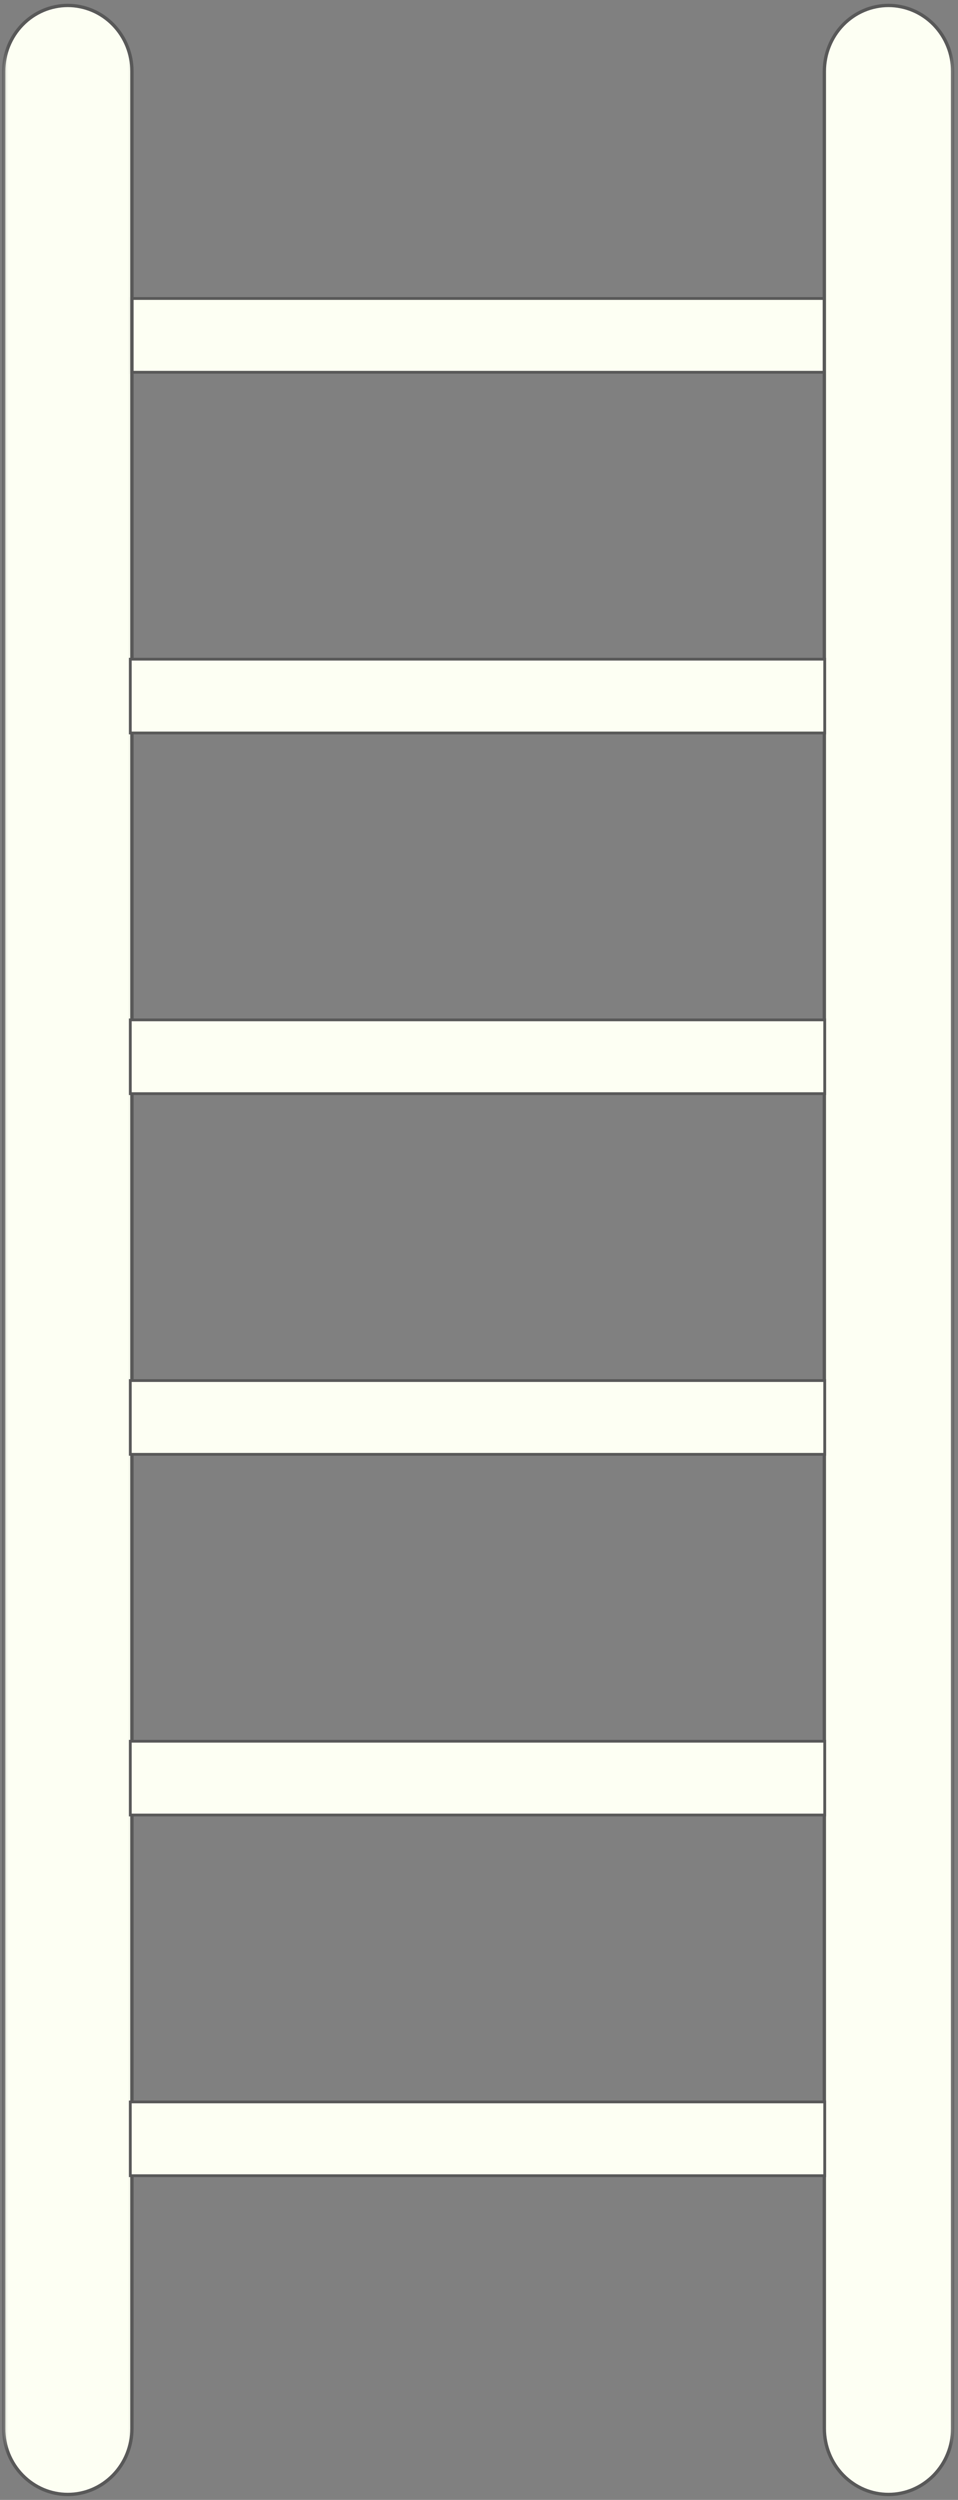
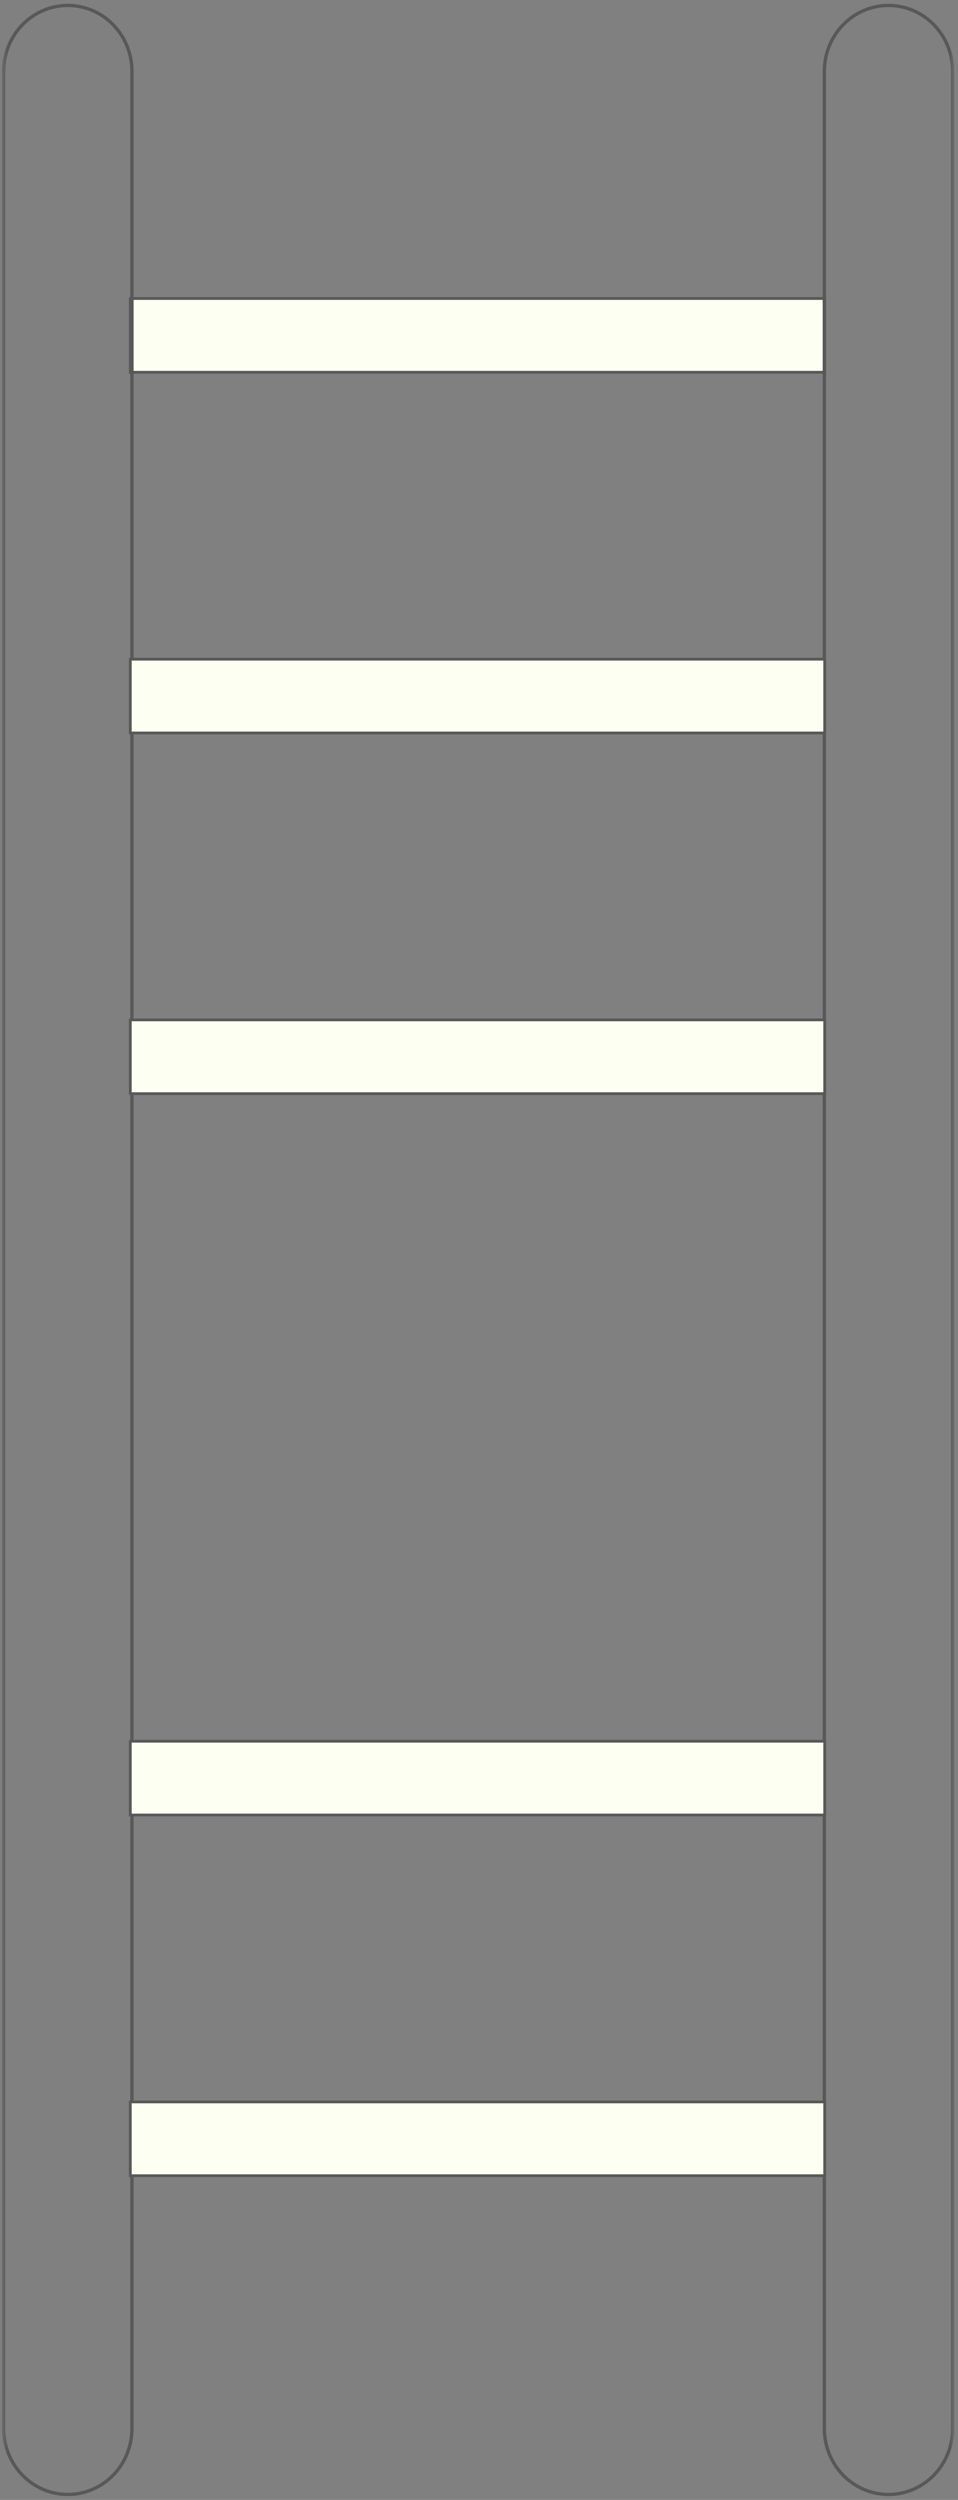
<svg xmlns="http://www.w3.org/2000/svg" width="184" height="480" viewBox="0 0 184 480" fill="none">
  <rect x="0" y="0" width="184" height="480" fill="#808080" stroke="none" />
  <path fill-rule="evenodd" clip-rule="evenodd" d="M25.027 71.476V57.316H158.397V71.476H25.027Z" fill="#FDFFF3" stroke="#585858" stroke-width="0.533" />
  <mask id="mask0_101_10487" style="mask-type:luminance" maskUnits="userSpaceOnUse" x="0" y="0" width="26" height="480">
-     <path d="M0.438 0H25.771V479.545H0.438V0Z" fill="white" />
-   </mask>
+     </mask>
  <g mask="url(#mask0_101_10487)">
-     <path fill-rule="evenodd" clip-rule="evenodd" d="M13.022 1.044C13.829 1.044 14.632 1.125 15.423 1.291C16.215 1.451 16.986 1.692 17.736 2.008C18.48 2.324 19.194 2.715 19.866 3.176C20.538 3.636 21.158 4.161 21.73 4.75C22.303 5.34 22.814 5.977 23.262 6.668C23.715 7.359 24.095 8.087 24.402 8.853C24.71 9.619 24.944 10.411 25.105 11.225C25.262 12.04 25.34 12.864 25.34 13.694V466.311C25.34 467.141 25.262 467.96 25.105 468.775C24.944 469.594 24.71 470.381 24.402 471.152C24.095 471.918 23.715 472.647 23.262 473.337C22.814 474.028 22.303 474.666 21.73 475.255C21.158 475.839 20.538 476.363 19.866 476.824C19.194 477.29 18.48 477.676 17.736 477.997C16.986 478.313 16.215 478.554 15.423 478.715C14.632 478.875 13.829 478.956 13.022 478.956C12.21 478.956 11.408 478.875 10.616 478.715C9.824 478.554 9.053 478.313 8.303 477.997C7.559 477.676 6.85 477.29 6.173 476.824C5.501 476.363 4.882 475.839 4.309 475.255C3.736 474.666 3.225 474.028 2.777 473.337C2.329 472.647 1.949 471.918 1.637 471.152C1.329 470.381 1.095 469.594 0.939 468.775C0.777 467.96 0.699 467.141 0.699 466.311V13.694C0.699 12.864 0.777 12.04 0.939 11.225C1.095 10.411 1.329 9.619 1.637 8.853C1.949 8.087 2.329 7.359 2.777 6.668C3.225 5.977 3.736 5.34 4.309 4.75C4.882 4.161 5.501 3.636 6.173 3.176C6.85 2.715 7.559 2.324 8.303 2.008C9.053 1.692 9.824 1.451 10.616 1.291C11.408 1.125 12.21 1.044 13.022 1.044Z" fill="#FDFFF3" />
-   </g>
+     </g>
  <mask id="mask1_101_10487" style="mask-type:luminance" maskUnits="userSpaceOnUse" x="0" y="0" width="30" height="480">
    <path d="M0.383 0H29.773V480H0.383V0Z" fill="white" />
  </mask>
  <g mask="url(#mask1_101_10487)">
    <path d="M13.022 1.044C13.829 1.044 14.632 1.125 15.423 1.291C16.215 1.451 16.986 1.692 17.736 2.008C18.48 2.324 19.194 2.715 19.866 3.176C20.538 3.636 21.158 4.161 21.73 4.75C22.303 5.34 22.814 5.977 23.262 6.668C23.715 7.359 24.095 8.087 24.402 8.853C24.71 9.619 24.944 10.411 25.105 11.225C25.262 12.04 25.34 12.864 25.34 13.694V466.311C25.34 467.141 25.262 467.96 25.105 468.774C24.944 469.594 24.71 470.381 24.402 471.152C24.095 471.918 23.715 472.646 23.262 473.337C22.814 474.028 22.303 474.666 21.73 475.255C21.158 475.838 20.538 476.363 19.866 476.824C19.194 477.29 18.48 477.675 17.736 477.997C16.986 478.313 16.215 478.554 15.423 478.714C14.632 478.875 13.829 478.955 13.022 478.955C12.21 478.955 11.408 478.875 10.616 478.714C9.824 478.554 9.053 478.313 8.303 477.997C7.559 477.675 6.85 477.29 6.173 476.824C5.501 476.363 4.882 475.838 4.309 475.255C3.736 474.666 3.225 474.028 2.777 473.337C2.329 472.646 1.949 471.918 1.637 471.152C1.329 470.381 1.095 469.594 0.939 468.774C0.777 467.96 0.699 467.141 0.699 466.311V13.694C0.699 12.864 0.777 12.04 0.939 11.225C1.095 10.411 1.329 9.619 1.637 8.853C1.949 8.087 2.329 7.359 2.777 6.668C3.225 5.977 3.736 5.34 4.309 4.75C4.882 4.161 5.501 3.636 6.173 3.176C6.85 2.715 7.559 2.324 8.303 2.008C9.053 1.692 9.824 1.451 10.616 1.291C11.408 1.125 12.21 1.044 13.022 1.044Z" stroke="#585858" stroke-width="0.641" />
  </g>
  <mask id="mask2_101_10487" style="mask-type:luminance" maskUnits="userSpaceOnUse" x="157" y="0" width="27" height="480">
    <path d="M157.773 0H183.107V479.545H157.773V0Z" fill="white" />
  </mask>
  <g mask="url(#mask2_101_10487)">
-     <path fill-rule="evenodd" clip-rule="evenodd" d="M170.651 1.044C171.458 1.044 172.26 1.125 173.052 1.291C173.849 1.451 174.62 1.692 175.365 2.008C176.115 2.324 176.823 2.715 177.495 3.176C178.167 3.636 178.792 4.161 179.365 4.75C179.932 5.34 180.443 5.977 180.896 6.668C181.344 7.359 181.724 8.087 182.031 8.853C182.344 9.619 182.578 10.411 182.734 11.225C182.891 12.04 182.969 12.864 182.969 13.694V466.311C182.969 467.141 182.891 467.96 182.734 468.775C182.578 469.594 182.344 470.381 182.031 471.152C181.724 471.918 181.344 472.647 180.896 473.337C180.443 474.028 179.932 474.666 179.365 475.255C178.792 475.839 178.167 476.363 177.495 476.824C176.823 477.29 176.115 477.676 175.365 477.997C174.62 478.313 173.849 478.554 173.052 478.715C172.26 478.875 171.458 478.956 170.651 478.956C169.844 478.956 169.042 478.875 168.245 478.715C167.453 478.554 166.682 478.313 165.938 477.997C165.188 477.676 164.479 477.29 163.807 476.824C163.135 476.363 162.51 475.839 161.938 475.255C161.365 474.666 160.854 474.028 160.406 473.337C159.958 472.647 159.578 471.918 159.271 471.152C158.958 470.381 158.724 469.594 158.568 468.775C158.411 467.96 158.328 467.141 158.328 466.311V13.694C158.328 12.864 158.411 12.04 158.568 11.225C158.724 10.411 158.958 9.619 159.271 8.853C159.578 8.087 159.958 7.359 160.406 6.668C160.854 5.977 161.365 5.34 161.938 4.75C162.51 4.161 163.135 3.636 163.807 3.176C164.479 2.715 165.188 2.324 165.938 2.008C166.682 1.692 167.453 1.451 168.245 1.291C169.042 1.125 169.844 1.044 170.651 1.044Z" fill="#FDFFF3" />
-   </g>
+     </g>
  <mask id="mask3_101_10487" style="mask-type:luminance" maskUnits="userSpaceOnUse" x="153" y="0" width="31" height="480">
    <path d="M153.773 0H183.299V480H153.773V0Z" fill="white" />
  </mask>
  <g mask="url(#mask3_101_10487)">
    <path d="M170.651 1.044C171.458 1.044 172.26 1.125 173.052 1.291C173.849 1.451 174.62 1.692 175.365 2.008C176.115 2.324 176.823 2.715 177.495 3.176C178.167 3.636 178.792 4.161 179.365 4.75C179.932 5.34 180.443 5.977 180.896 6.668C181.344 7.359 181.724 8.087 182.031 8.853C182.344 9.619 182.578 10.411 182.734 11.225C182.891 12.04 182.969 12.864 182.969 13.694V466.311C182.969 467.141 182.891 467.96 182.734 468.774C182.578 469.594 182.344 470.381 182.031 471.152C181.724 471.918 181.344 472.646 180.896 473.337C180.443 474.028 179.932 474.666 179.365 475.255C178.792 475.838 178.167 476.363 177.495 476.824C176.823 477.29 176.115 477.675 175.365 477.997C174.62 478.313 173.849 478.554 173.052 478.714C172.26 478.875 171.458 478.955 170.651 478.955C169.844 478.955 169.042 478.875 168.245 478.714C167.453 478.554 166.682 478.313 165.938 477.997C165.188 477.675 164.479 477.29 163.807 476.824C163.135 476.363 162.51 475.838 161.938 475.255C161.365 474.666 160.854 474.028 160.406 473.337C159.958 472.646 159.578 471.918 159.271 471.152C158.958 470.381 158.724 469.594 158.568 468.774C158.411 467.96 158.328 467.141 158.328 466.311V13.694C158.328 12.864 158.411 12.04 158.568 11.225C158.724 10.411 158.958 9.619 159.271 8.853C159.578 8.087 159.958 7.359 160.406 6.668C160.854 5.977 161.365 5.34 161.938 4.75C162.51 4.161 163.135 3.636 163.807 3.176C164.479 2.715 165.188 2.324 165.938 2.008C166.682 1.692 167.453 1.451 168.245 1.291C169.042 1.125 169.844 1.044 170.651 1.044Z" stroke="#585858" stroke-width="0.641" />
  </g>
  <path fill-rule="evenodd" clip-rule="evenodd" d="M25.027 140.736V126.57H158.397V140.736H25.027Z" fill="#FDFFF3" stroke="#585858" stroke-width="0.533" />
  <path fill-rule="evenodd" clip-rule="evenodd" d="M25.027 209.99V195.824H158.397V209.99H25.027Z" fill="#FDFFF3" stroke="#585858" stroke-width="0.533" />
-   <path fill-rule="evenodd" clip-rule="evenodd" d="M25.027 279.243V265.078H158.397V279.243H25.027Z" fill="#FDFFF3" stroke="#585858" stroke-width="0.533" />
  <path fill-rule="evenodd" clip-rule="evenodd" d="M25.027 348.497V334.332H158.397V348.497H25.027Z" fill="#FDFFF3" stroke="#585858" stroke-width="0.533" />
  <path fill-rule="evenodd" clip-rule="evenodd" d="M25.027 417.751V403.586H158.397V417.751H25.027Z" fill="#FDFFF3" stroke="#585858" stroke-width="0.533" />
</svg>